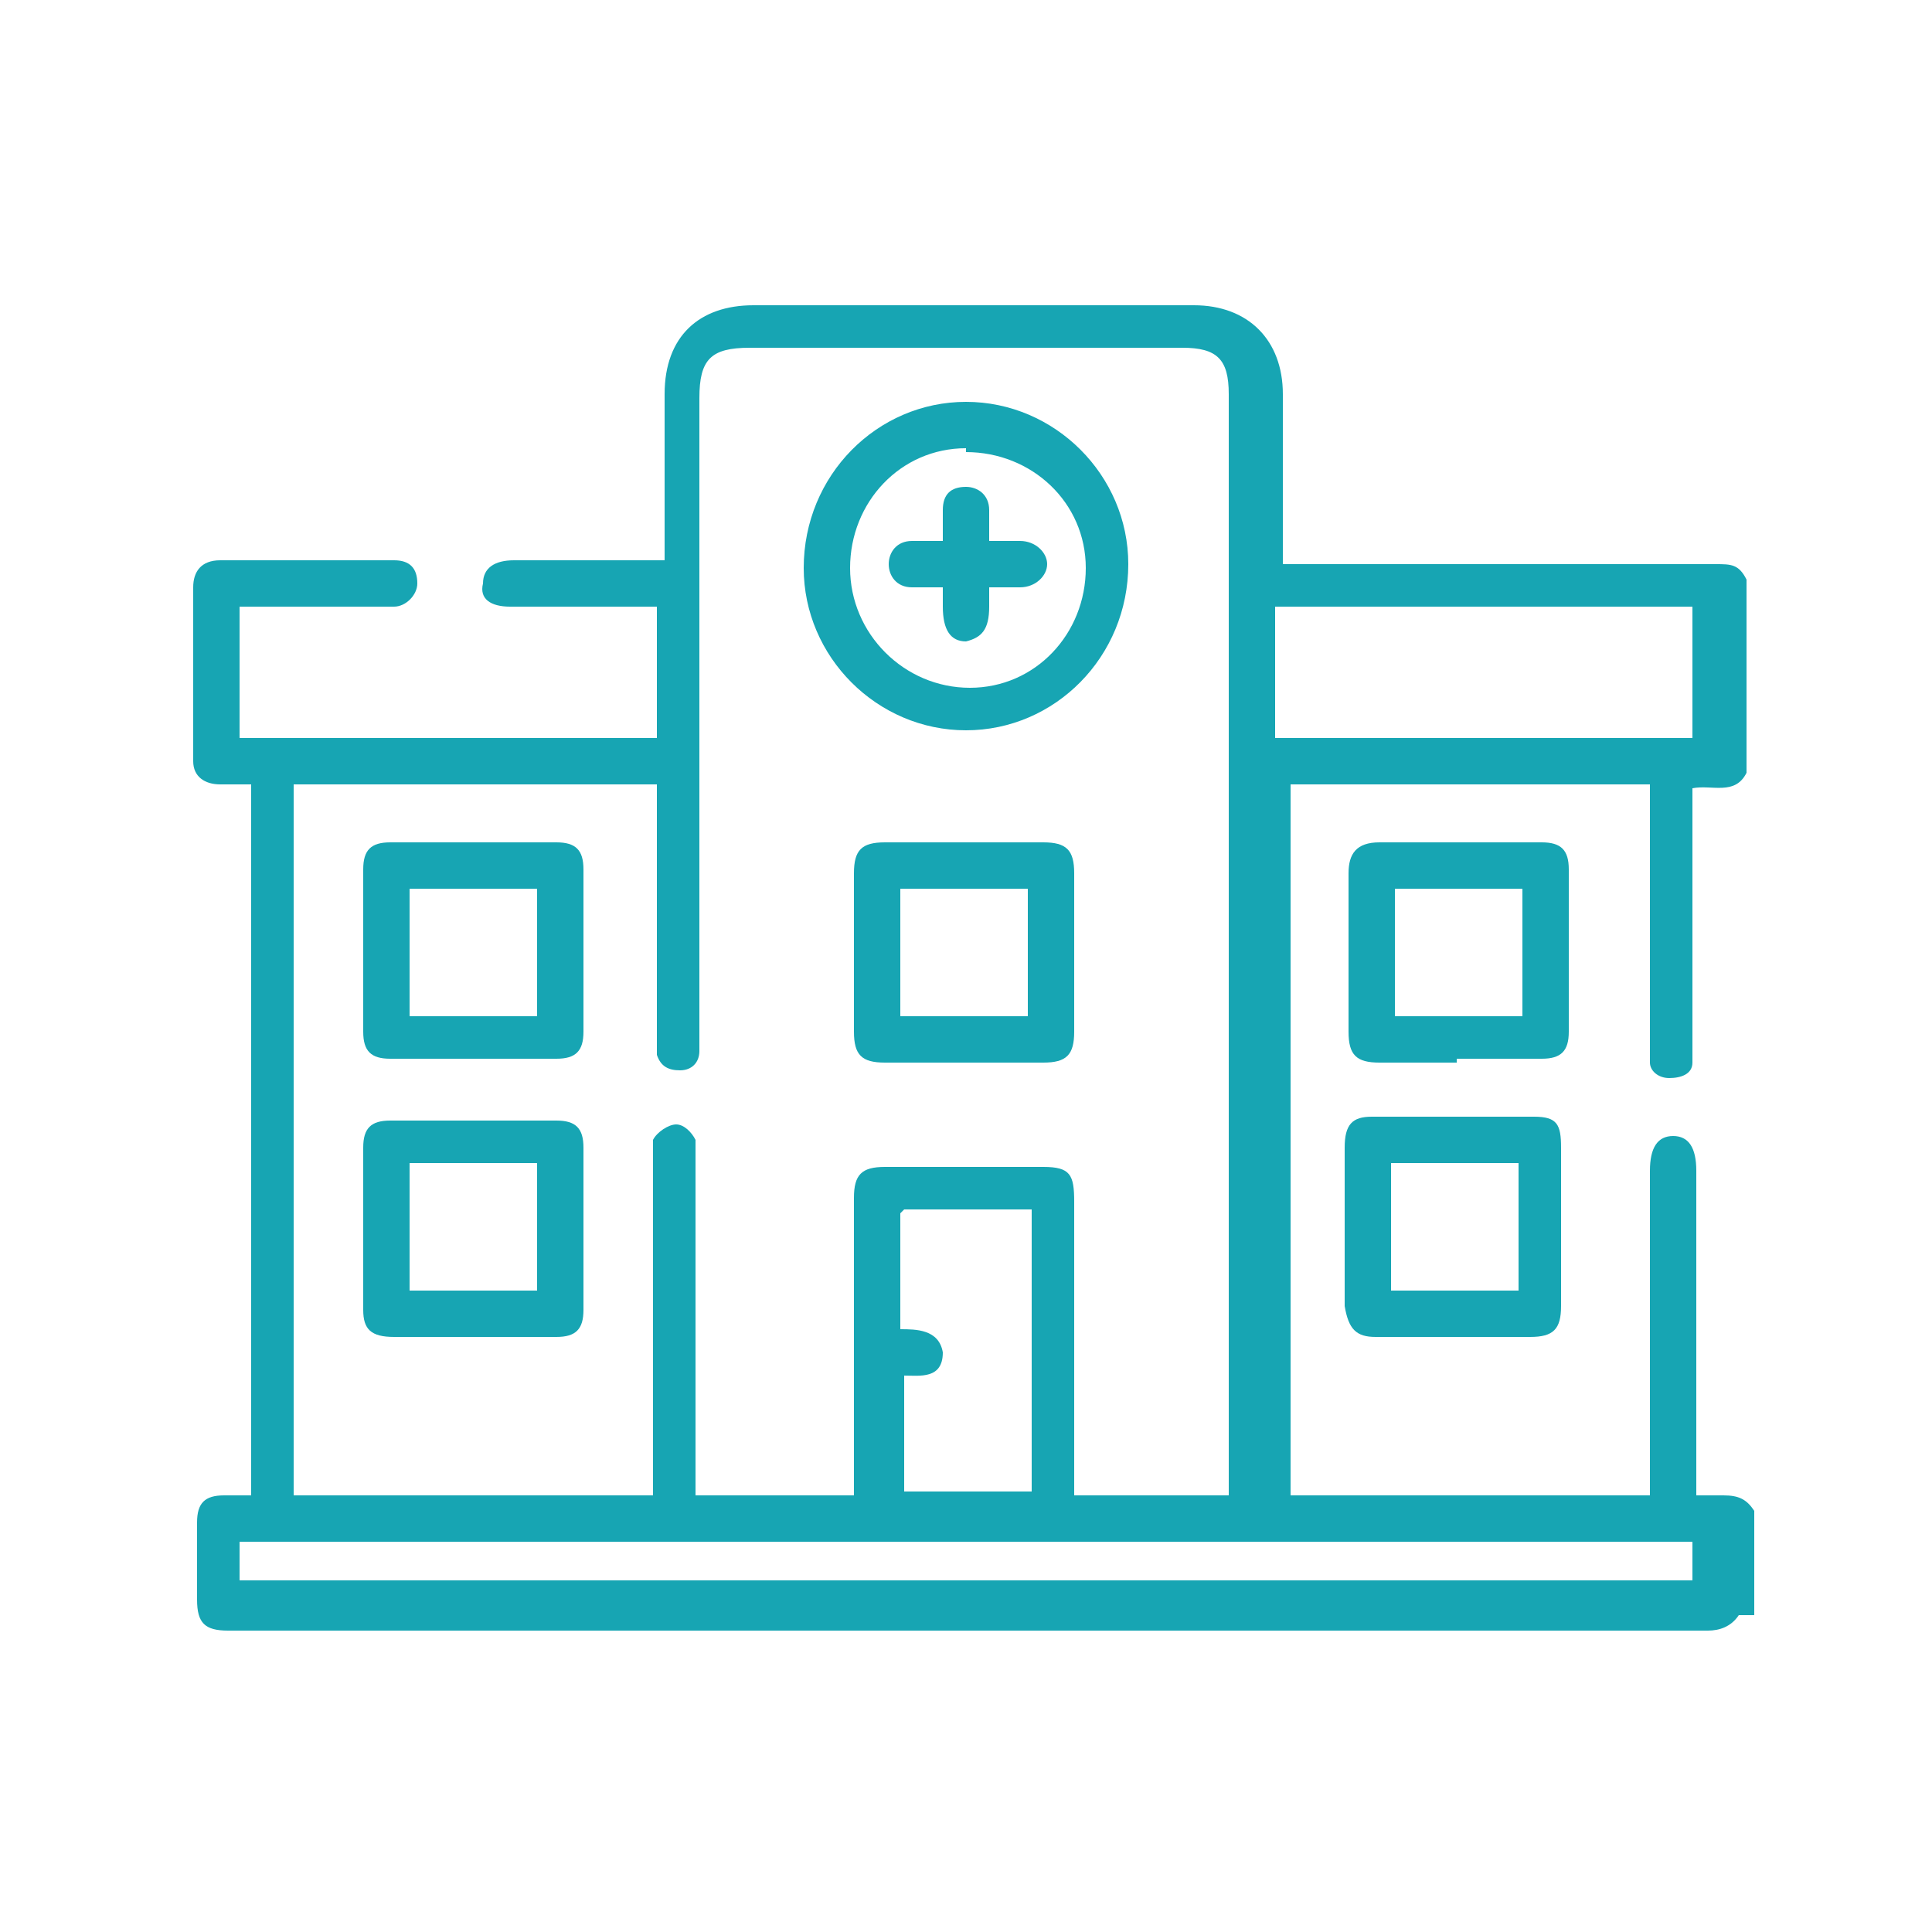
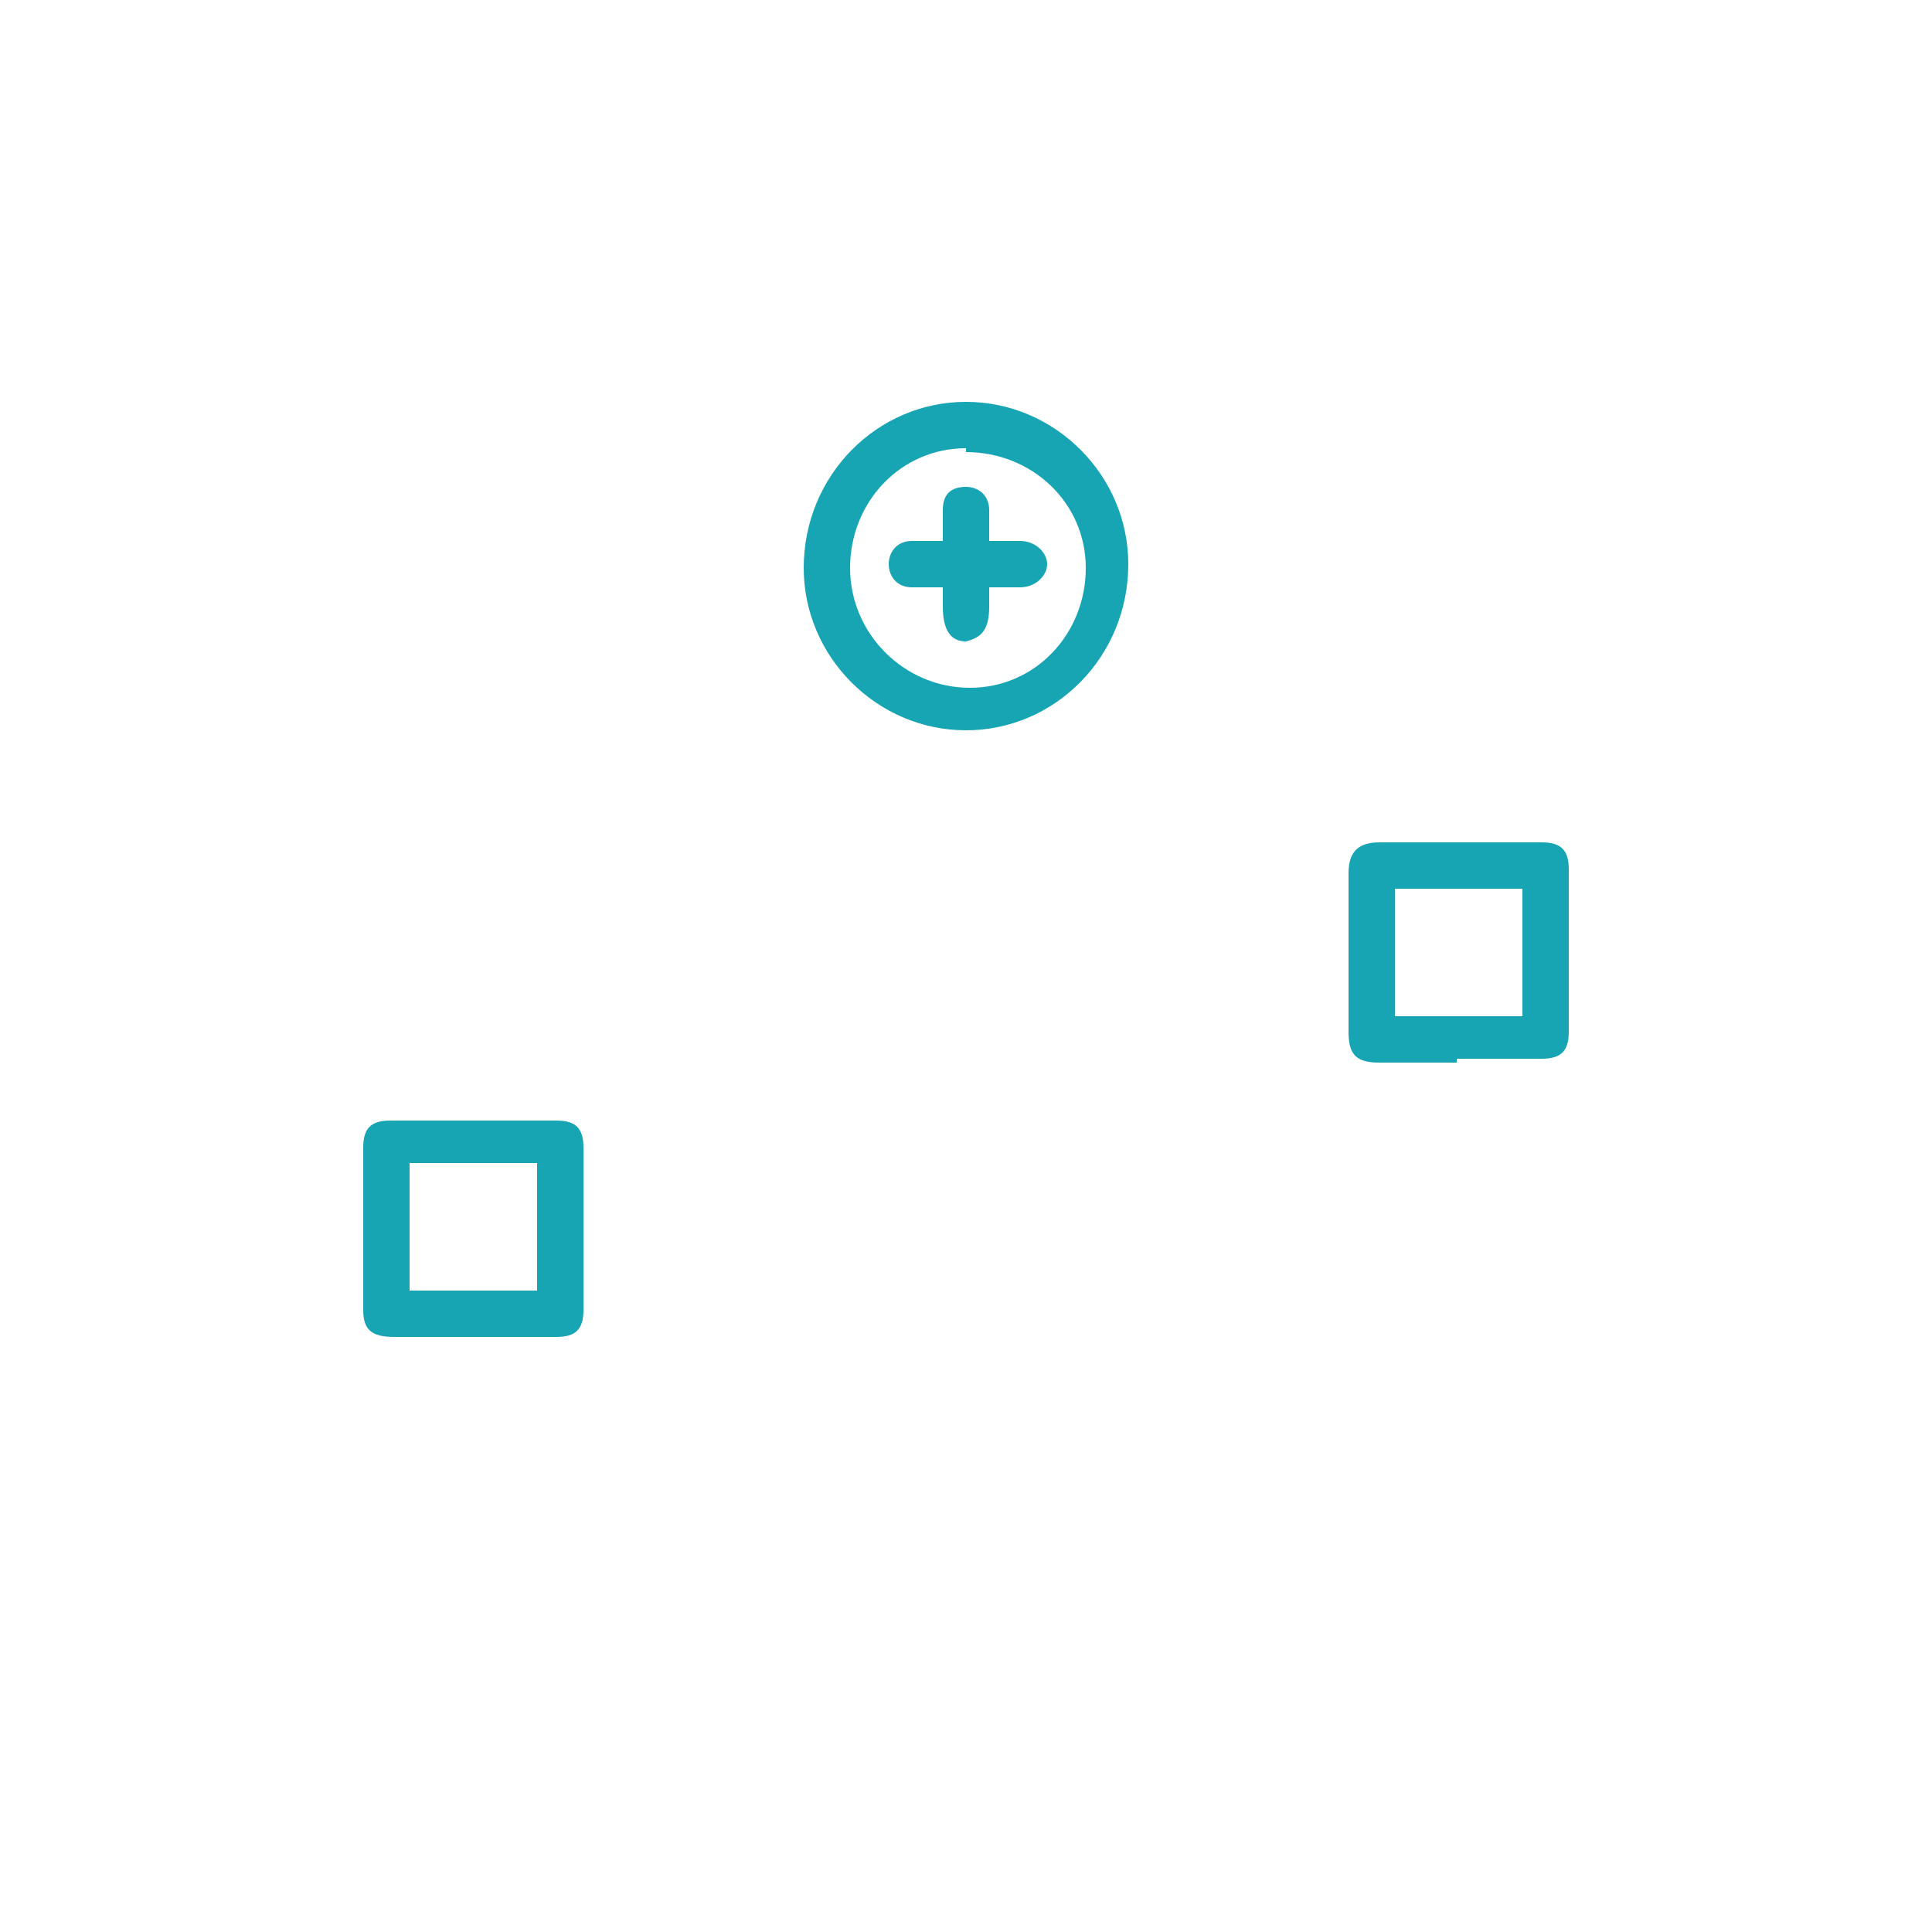
<svg xmlns="http://www.w3.org/2000/svg" viewBox="0 0 50 50">
  <defs>
    <style>      .cls-1 {        fill: #17a5b3;      }    </style>
  </defs>
  <g>
    <g id="Layer_1">
      <g>
-         <path class="cls-1" d="M45,41.8c-.2.3-.5.4-.8.4-12.8,0-25.6,0-38.3,0-.6,0-.8-.2-.8-.8,0-.7,0-1.3,0-2,0-.5.2-.7.7-.7.2,0,.5,0,.7,0v-18.4c-.3,0-.5,0-.8,0-.4,0-.7-.2-.7-.6,0-1.5,0-3,0-4.5,0-.4.2-.7.7-.7,1.5,0,3,0,4.5,0,.4,0,.6.2.6.6,0,.3-.3.6-.6.6-1.2,0-2.4,0-3.6,0-.1,0-.3,0-.4,0v3.4h10.8v-3.4c-.6,0-1.2,0-1.7,0-.7,0-1.4,0-2.1,0-.5,0-.8-.2-.7-.6,0-.4.3-.6.8-.6,1.1,0,2.3,0,3.4,0,.1,0,.3,0,.5,0,0-.2,0-.3,0-.4,0-1.3,0-2.6,0-3.9,0-1.5.9-2.3,2.3-2.3,3.8,0,7.6,0,11.4,0,1.4,0,2.3.9,2.3,2.3,0,1.3,0,2.6,0,3.9,0,.1,0,.3,0,.5.2,0,.3,0,.5,0,3.6,0,7.1,0,10.7,0,.4,0,.6,0,.8.4v5c-.3.6-.9.3-1.4.4,0,.1,0,.3,0,.4,0,2.1,0,4.1,0,6.2,0,.2,0,.3,0,.5,0,.3-.3.4-.6.4-.3,0-.5-.2-.5-.4,0-.2,0-.3,0-.5,0-2.1,0-4.1,0-6.2,0-.2,0-.3,0-.5h-9.3v18.4h9.3v-.5c0-2.6,0-5.3,0-7.9,0-.6.2-.9.6-.9.4,0,.6.3.6.9,0,2.6,0,5.3,0,7.9,0,.2,0,.3,0,.5.3,0,.5,0,.7,0,.4,0,.6.1.8.4v2.7ZM22.1,38.7c0-.2,0-.3,0-.5,0-2.4,0-4.8,0-7.2,0-.6.2-.8.8-.8,1.4,0,2.7,0,4.1,0,.7,0,.8.2.8.9,0,2.4,0,4.8,0,7.1,0,.2,0,.3,0,.5h4c0-.2,0-.3,0-.4,0-9.4,0-18.7,0-28.1,0-.9-.3-1.2-1.2-1.2-3.7,0-7.4,0-11.2,0-1,0-1.3.3-1.3,1.3,0,5.5,0,11,0,16.4,0,.2,0,.3,0,.5,0,.3-.2.5-.5.5-.3,0-.5-.1-.6-.4,0-.1,0-.3,0-.5,0-2,0-4,0-6v-.5H7.6v18.4h9.3c0-.2,0-.3,0-.5,0-2.7,0-5.4,0-8.2,0-.2,0-.4,0-.5.1-.2.4-.4.6-.4.2,0,.4.2.5.4,0,.1,0,.3,0,.5,0,2.7,0,5.4,0,8.2,0,.2,0,.3,0,.5h4ZM43.8,39.9H6.2v1h37.6v-1ZM43.8,15.7h-10.8v3.4h10.8v-3.4ZM23.3,31.4v3c.4,0,1,0,1.1.6,0,.7-.6.6-1,.6v3h3.3v-7.3h-3.3Z" />
        <path class="cls-1" d="M37.7,27.5c-.7,0-1.4,0-2,0-.6,0-.8-.2-.8-.8,0-1.4,0-2.8,0-4.1,0-.5.2-.8.8-.8,1.4,0,2.8,0,4.2,0,.5,0,.7.2.7.7,0,1.4,0,2.8,0,4.2,0,.5-.2.7-.7.7-.7,0-1.5,0-2.2,0ZM39.4,26.3v-3.3h-3.3v3.3h3.3Z" />
-         <path class="cls-1" d="M37.7,34.6c-.7,0-1.4,0-2.1,0-.5,0-.7-.2-.8-.8,0-1.4,0-2.8,0-4.1,0-.6.2-.8.7-.8,1.4,0,2.8,0,4.2,0,.6,0,.7.2.7.8,0,1.4,0,2.8,0,4.1,0,.6-.2.8-.8.8-.7,0-1.4,0-2.1,0ZM36,33.4h3.3v-3.3h-3.3v3.3Z" />
        <path class="cls-1" d="M25,10.4c2.3,0,4.2,1.9,4.2,4.2,0,2.4-1.9,4.3-4.2,4.3-2.3,0-4.2-1.9-4.2-4.2,0-2.4,1.9-4.3,4.2-4.3ZM25,11.6c-1.7,0-3,1.4-3,3.1,0,1.7,1.4,3.1,3.1,3.1,1.7,0,3-1.4,3-3.1,0-1.7-1.4-3-3.1-3Z" />
-         <path class="cls-1" d="M25,27.5c-.7,0-1.4,0-2.1,0-.6,0-.8-.2-.8-.8,0-1.4,0-2.8,0-4.1,0-.6.2-.8.8-.8,1.4,0,2.8,0,4.1,0,.6,0,.8.2.8.8,0,1.4,0,2.7,0,4.1,0,.6-.2.8-.8.8-.7,0-1.4,0-2.1,0ZM23.3,23v3.3h3.3v-3.3h-3.3Z" />
-         <path class="cls-1" d="M9.4,24.6c0-.7,0-1.4,0-2.1,0-.5.2-.7.7-.7,1.4,0,2.8,0,4.3,0,.5,0,.7.2.7.7,0,1.4,0,2.8,0,4.2,0,.5-.2.7-.7.7-1.4,0-2.8,0-4.3,0-.5,0-.7-.2-.7-.7,0-.7,0-1.4,0-2.1ZM10.6,26.3h3.3v-3.3h-3.3v3.3Z" />
        <path class="cls-1" d="M12.3,34.6c-.7,0-1.4,0-2.1,0-.6,0-.8-.2-.8-.7,0-1.4,0-2.8,0-4.2,0-.5.2-.7.7-.7,1.4,0,2.8,0,4.3,0,.5,0,.7.2.7.7,0,1.4,0,2.8,0,4.2,0,.5-.2.7-.7.7-.7,0-1.4,0-2.1,0ZM10.6,33.4h3.3v-3.3h-3.3v3.3Z" />
        <path class="cls-1" d="M24.4,15.2c-.3,0-.6,0-.8,0-.4,0-.6-.3-.6-.6,0-.3.2-.6.6-.6.3,0,.5,0,.8,0,0-.3,0-.5,0-.8,0-.4.2-.6.6-.6.3,0,.6.2.6.6,0,.2,0,.5,0,.8.3,0,.5,0,.8,0,.4,0,.7.3.7.6,0,.3-.3.6-.7.6-.2,0-.4,0-.7,0,0,0,0,0-.1,0,0,.2,0,.3,0,.5,0,.6-.2.8-.6.9-.4,0-.6-.3-.6-.9,0-.2,0-.4,0-.6Z" />
      </g>
    </g>
  </g>
</svg>